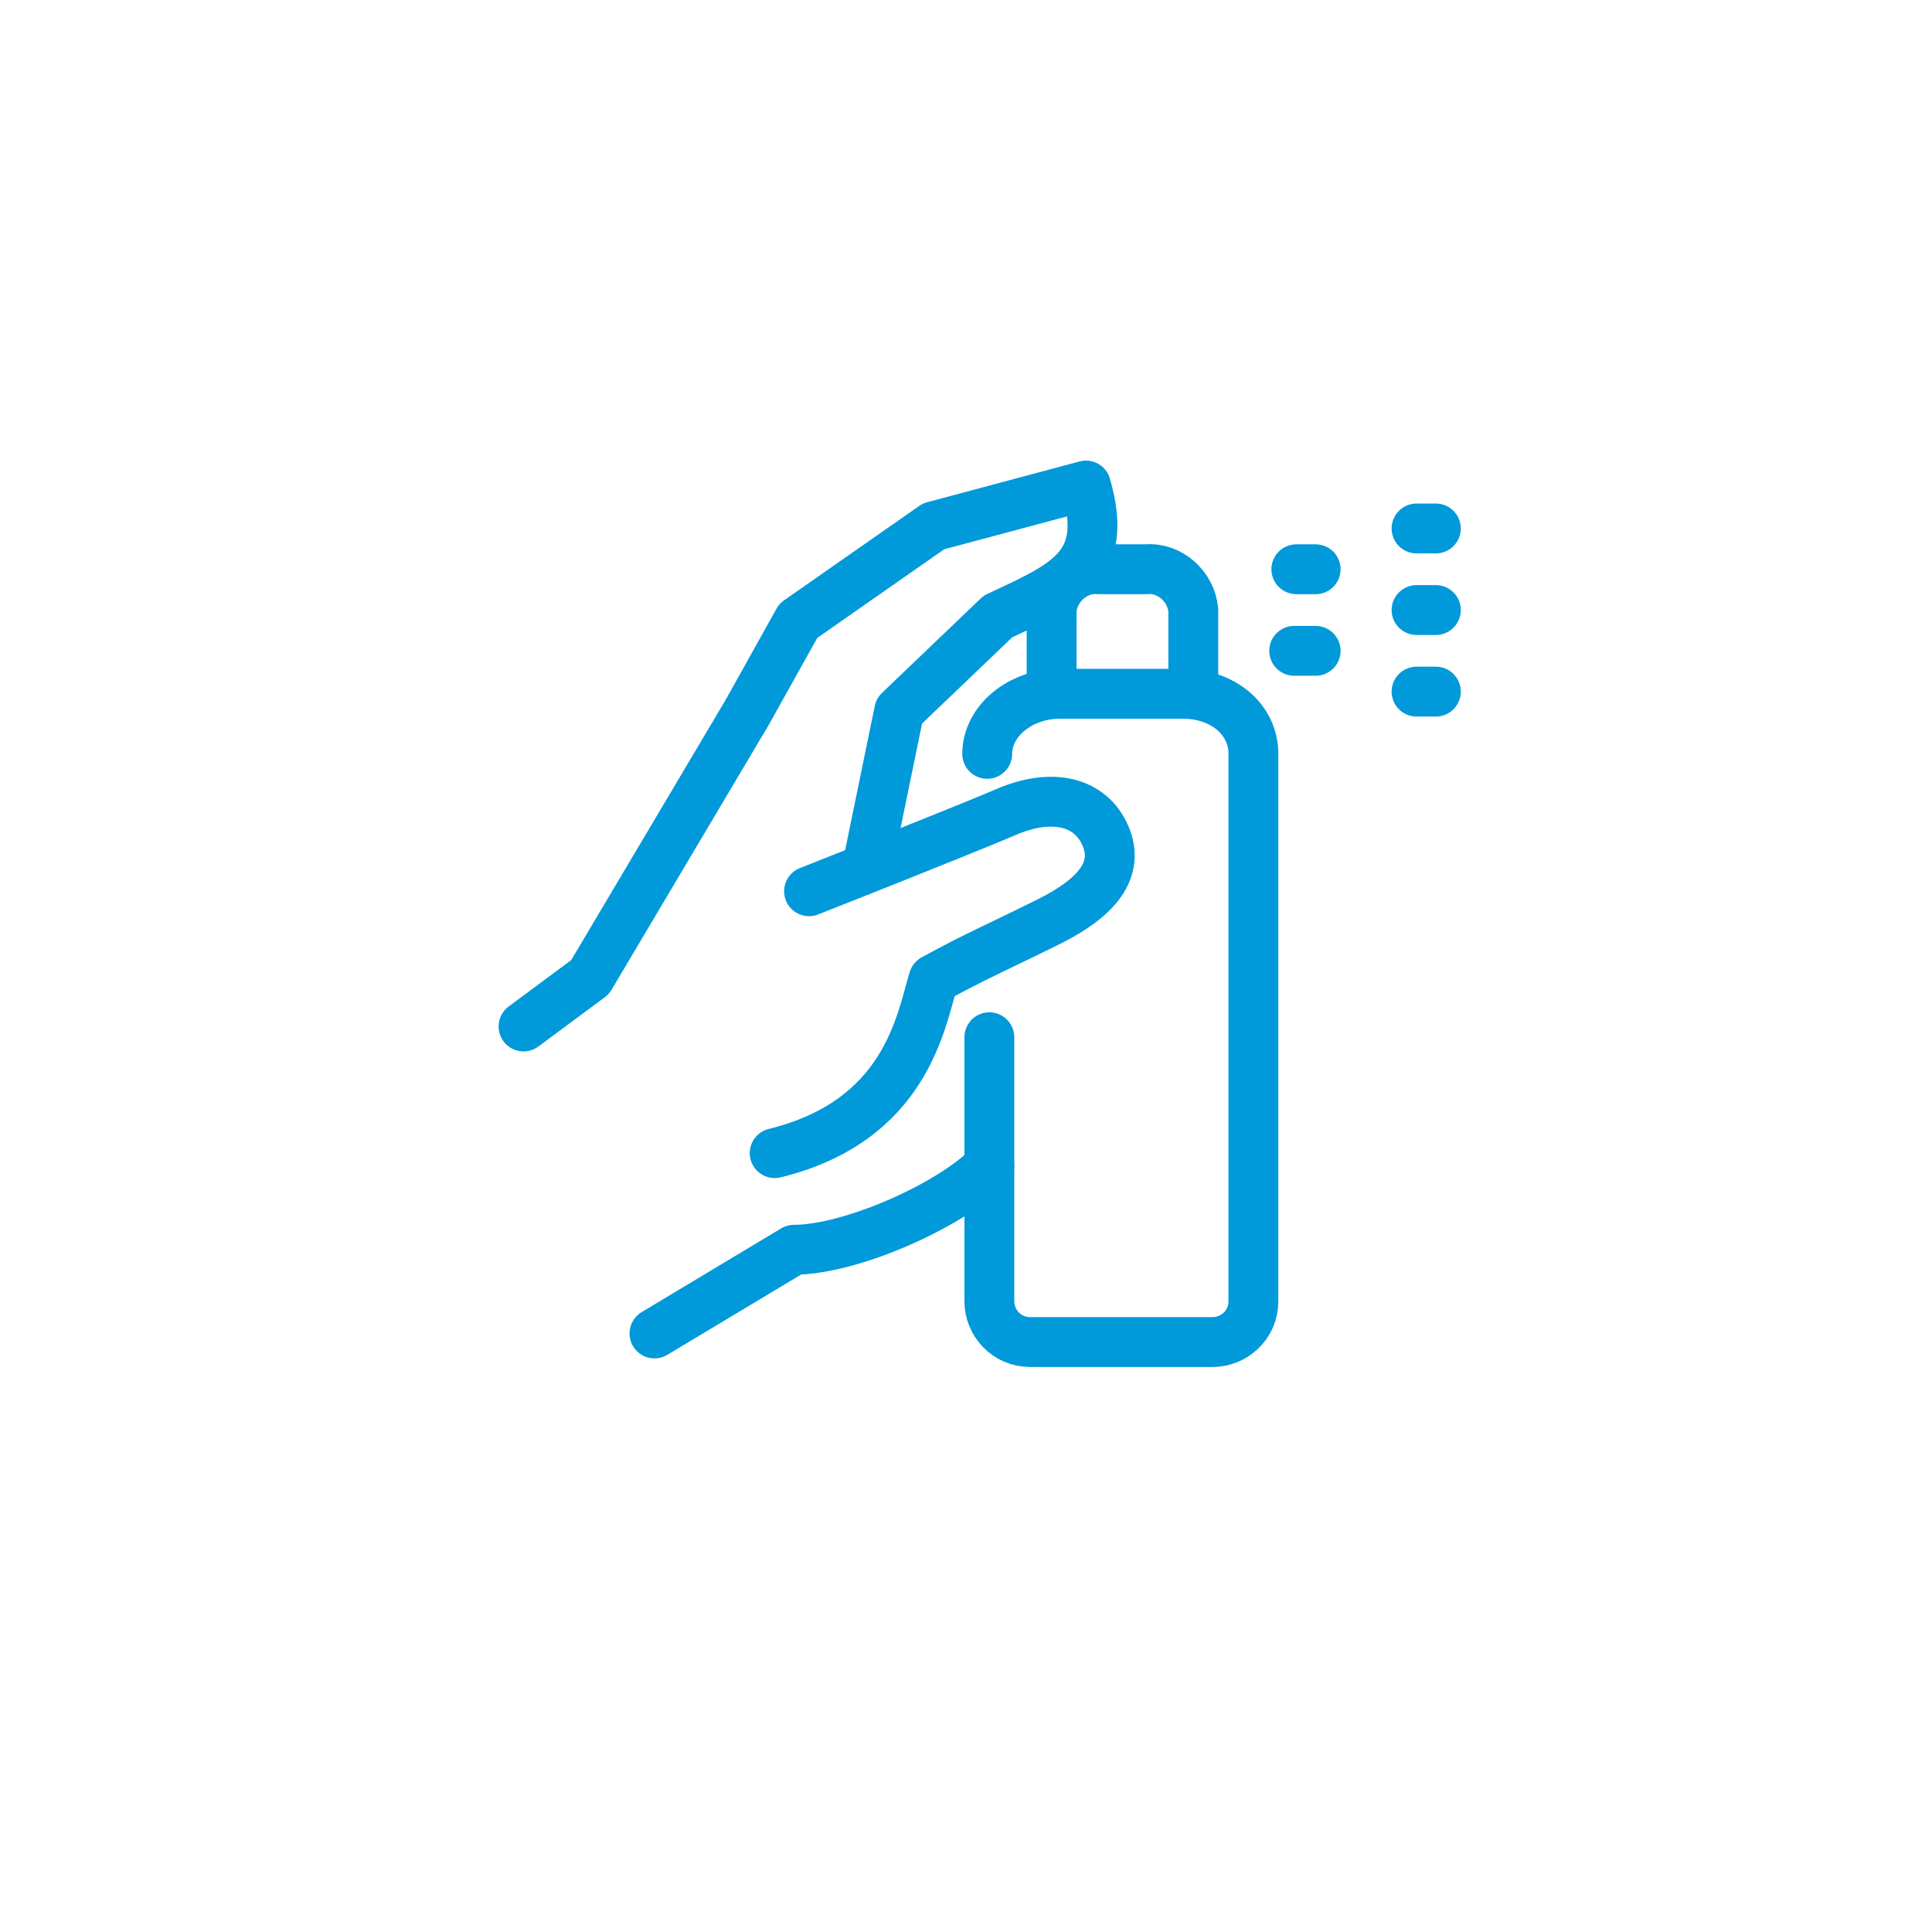
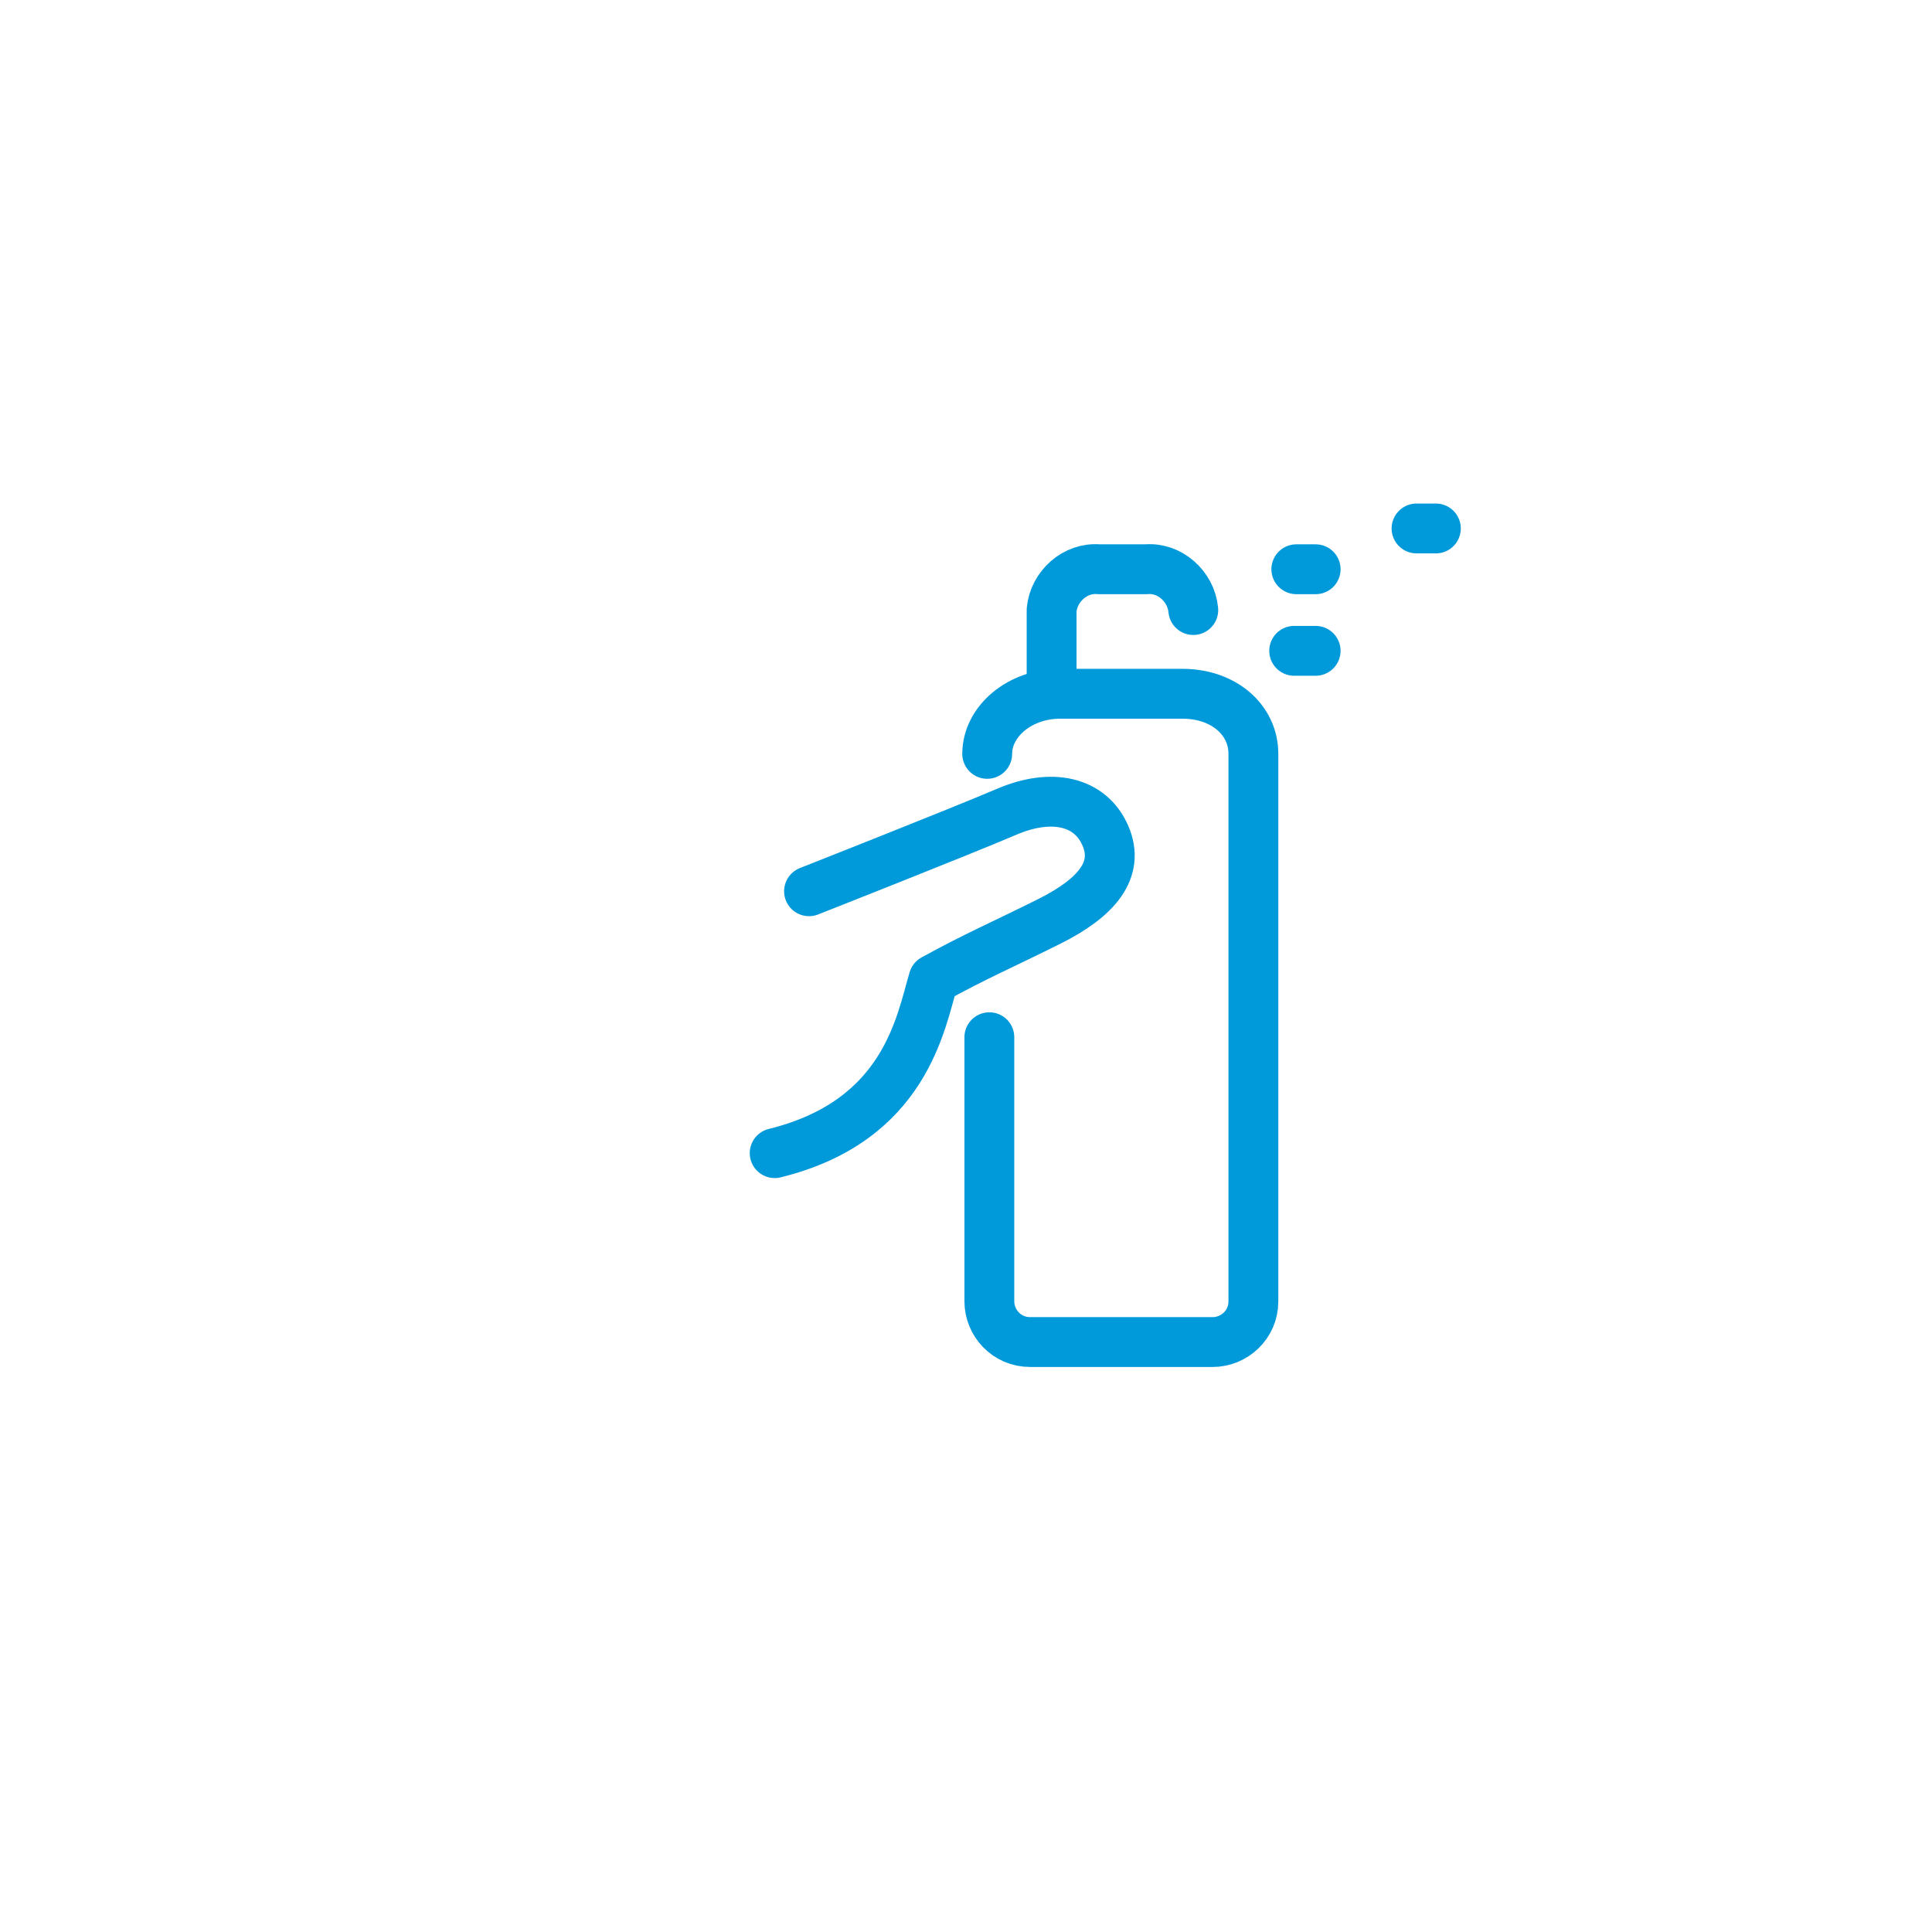
<svg xmlns="http://www.w3.org/2000/svg" enable-background="new 0 0 90 90" viewBox="0 0 90 90">
  <g fill="none" stroke="#0099da" stroke-linecap="round" stroke-linejoin="round" stroke-width="2.322" transform="translate(-1815.512 -1479.682)">
-     <path d="m1846 1541.8 6.5-3.9c2.6 0 7.2-2 9.1-3.9" />
-     <path d="m1864.5 1511.9v-3.8c.1-1.1 1.1-2 2.2-1.9h2.2c1.1-.1 2.1.8 2.2 1.9v3.8" />
+     <path d="m1864.5 1511.9v-3.8c.1-1.1 1.1-2 2.2-1.9h2.2c1.1-.1 2.1.8 2.2 1.9" />
    <path d="m1861.6 1528v12.3c0 1 .8 1.9 1.9 1.9h8.5c1 0 1.9-.8 1.9-1.9v-25.5c0-1.6-1.4-2.8-3.3-2.8h-5.7c-1.9 0-3.4 1.3-3.4 2.8" />
-     <path d="m1855.9 1520.1 1.5-7.3 4.6-4.4c3.2-1.5 5.2-2.3 4.1-6.1l-7.1 1.9-6.3 4.4-2.4 4.3-7.3 12.3-3.1 2.3" />
    <path d="m1851.6 1533.4c6.1-1.5 6.8-6.1 7.4-8.1 2-1.1 3.2-1.6 5.4-2.7s3.3-2.4 2.6-4-2.5-2-4.6-1.1-9.2 3.7-9.2 3.7" />
    <path d="m1875.9 1506.2h.9" />
    <path d="m1875.8 1510h1" />
-     <path d="m1881.5 1508.1h.9" />
-     <path d="m1881.5 1511.9h.9" />
    <path d="m1881.5 1504.3h.9" />
  </g>
</svg>